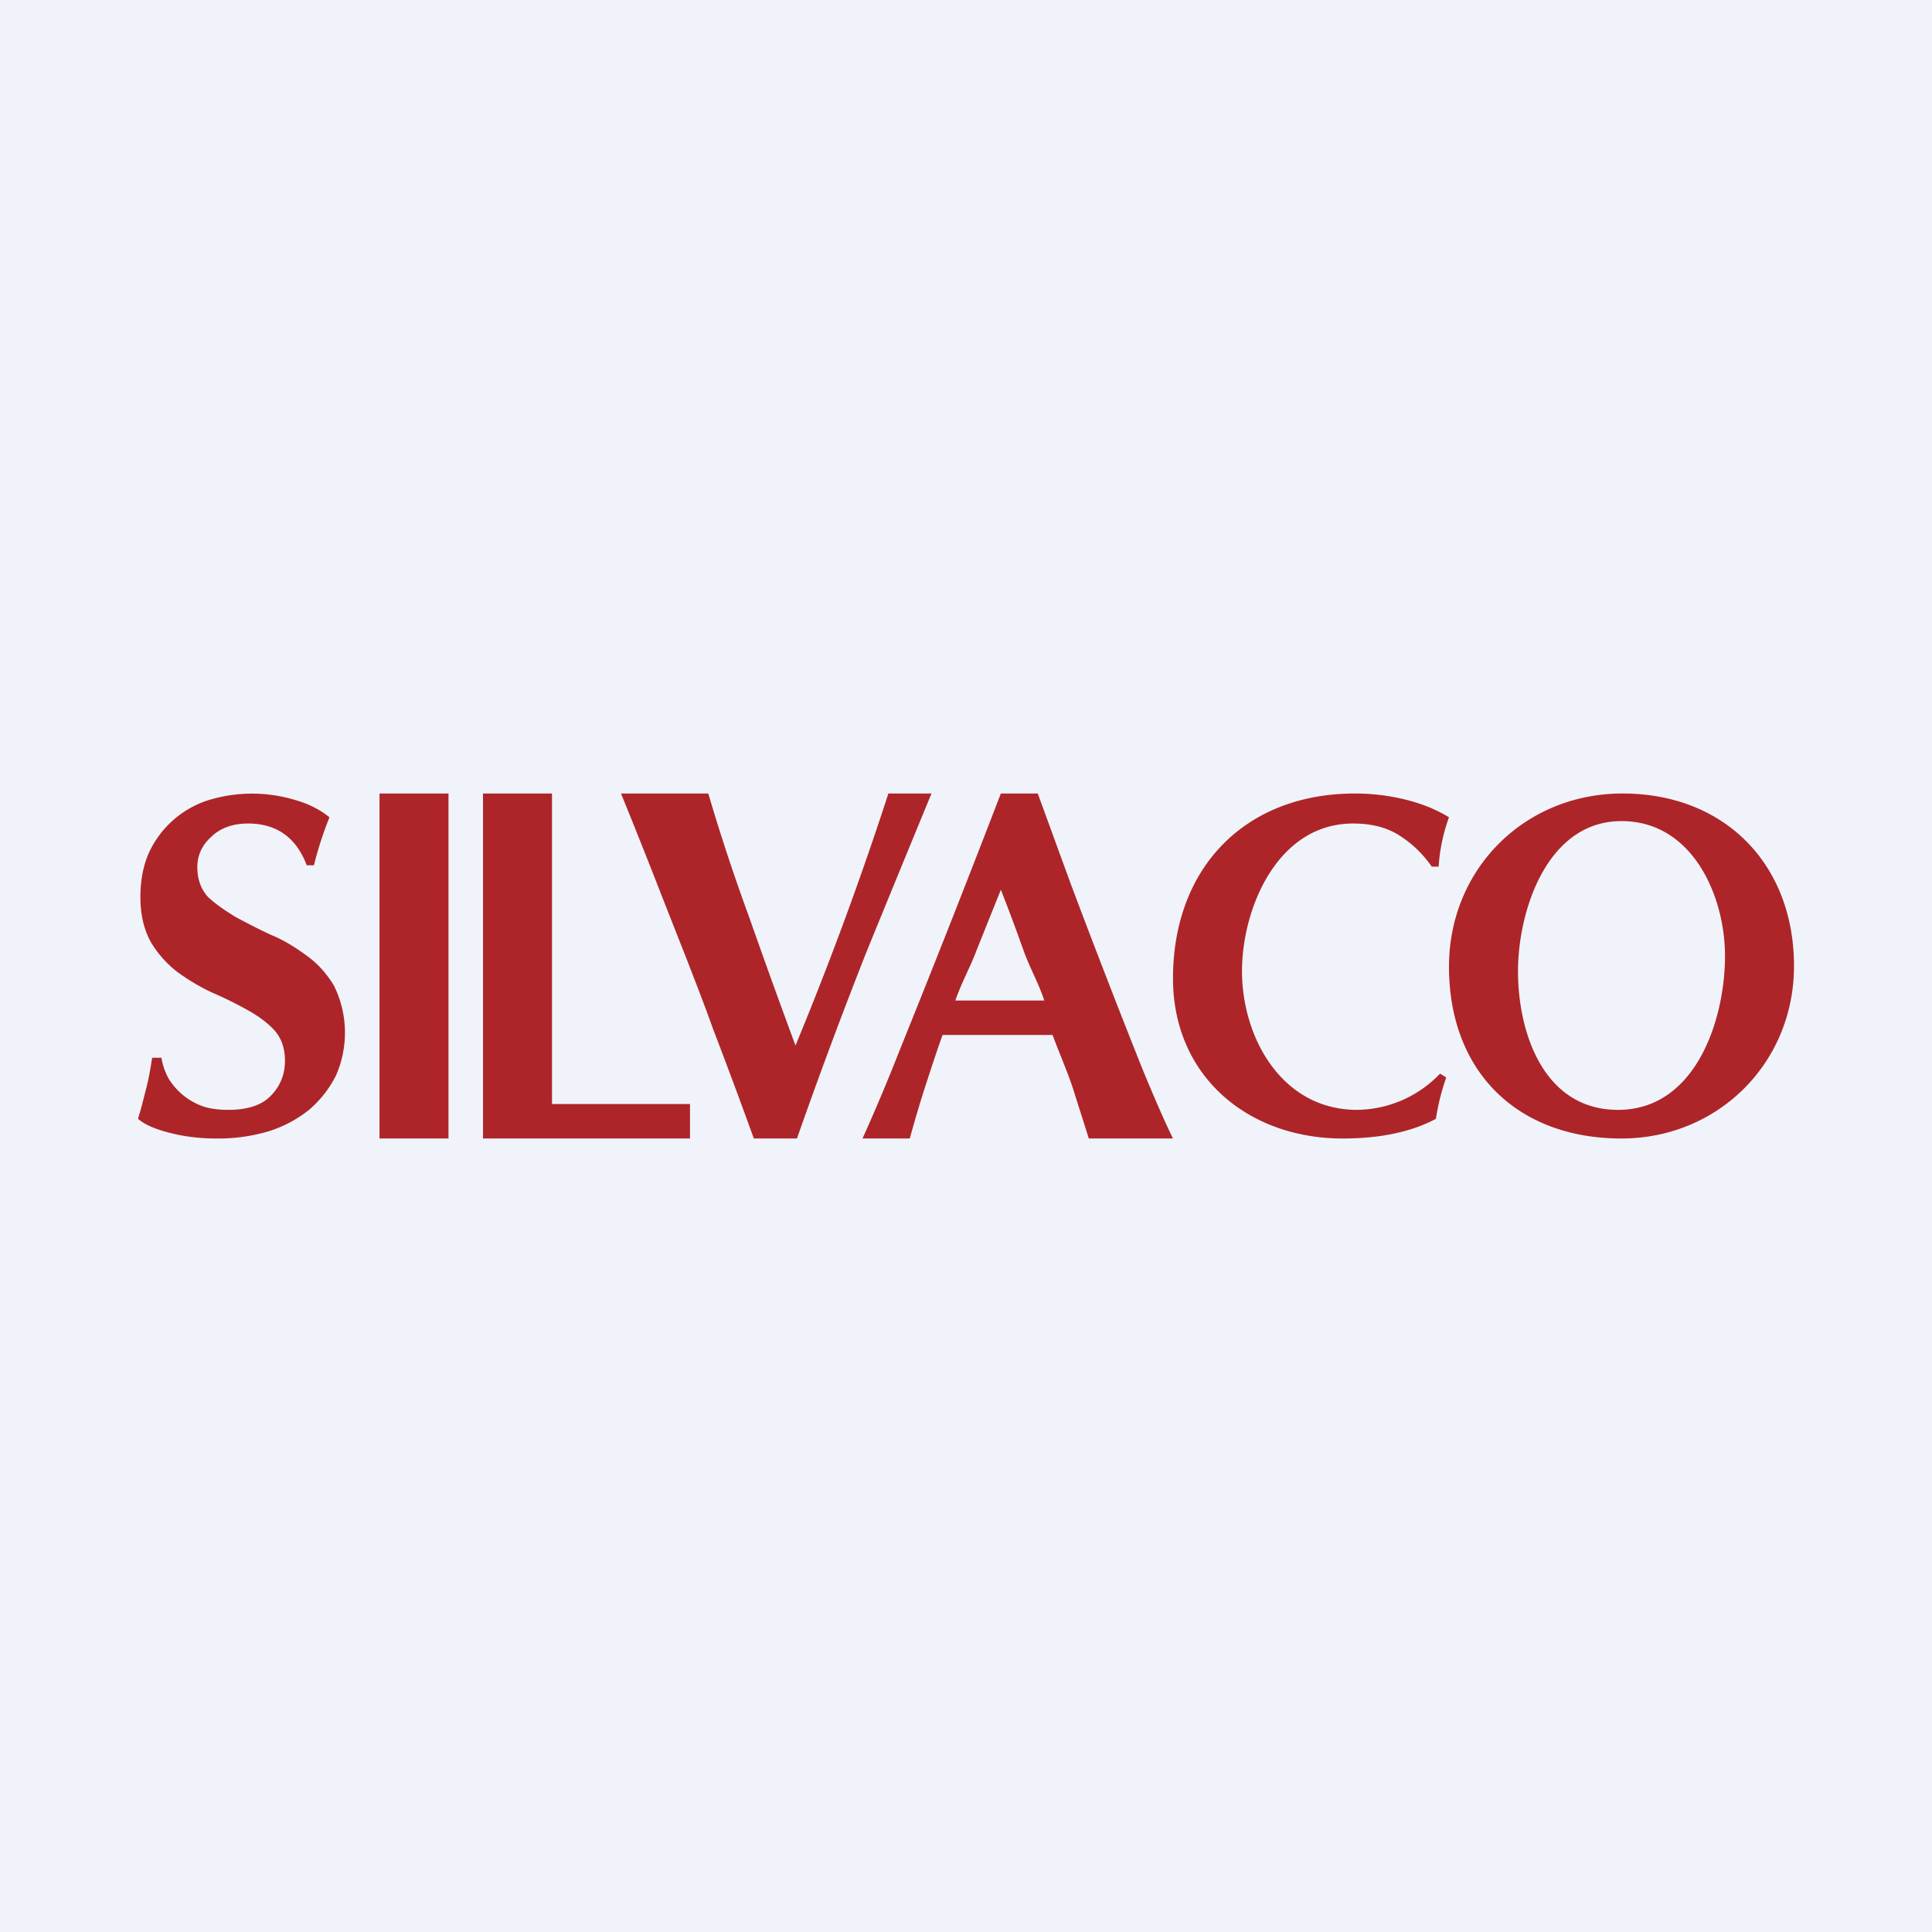
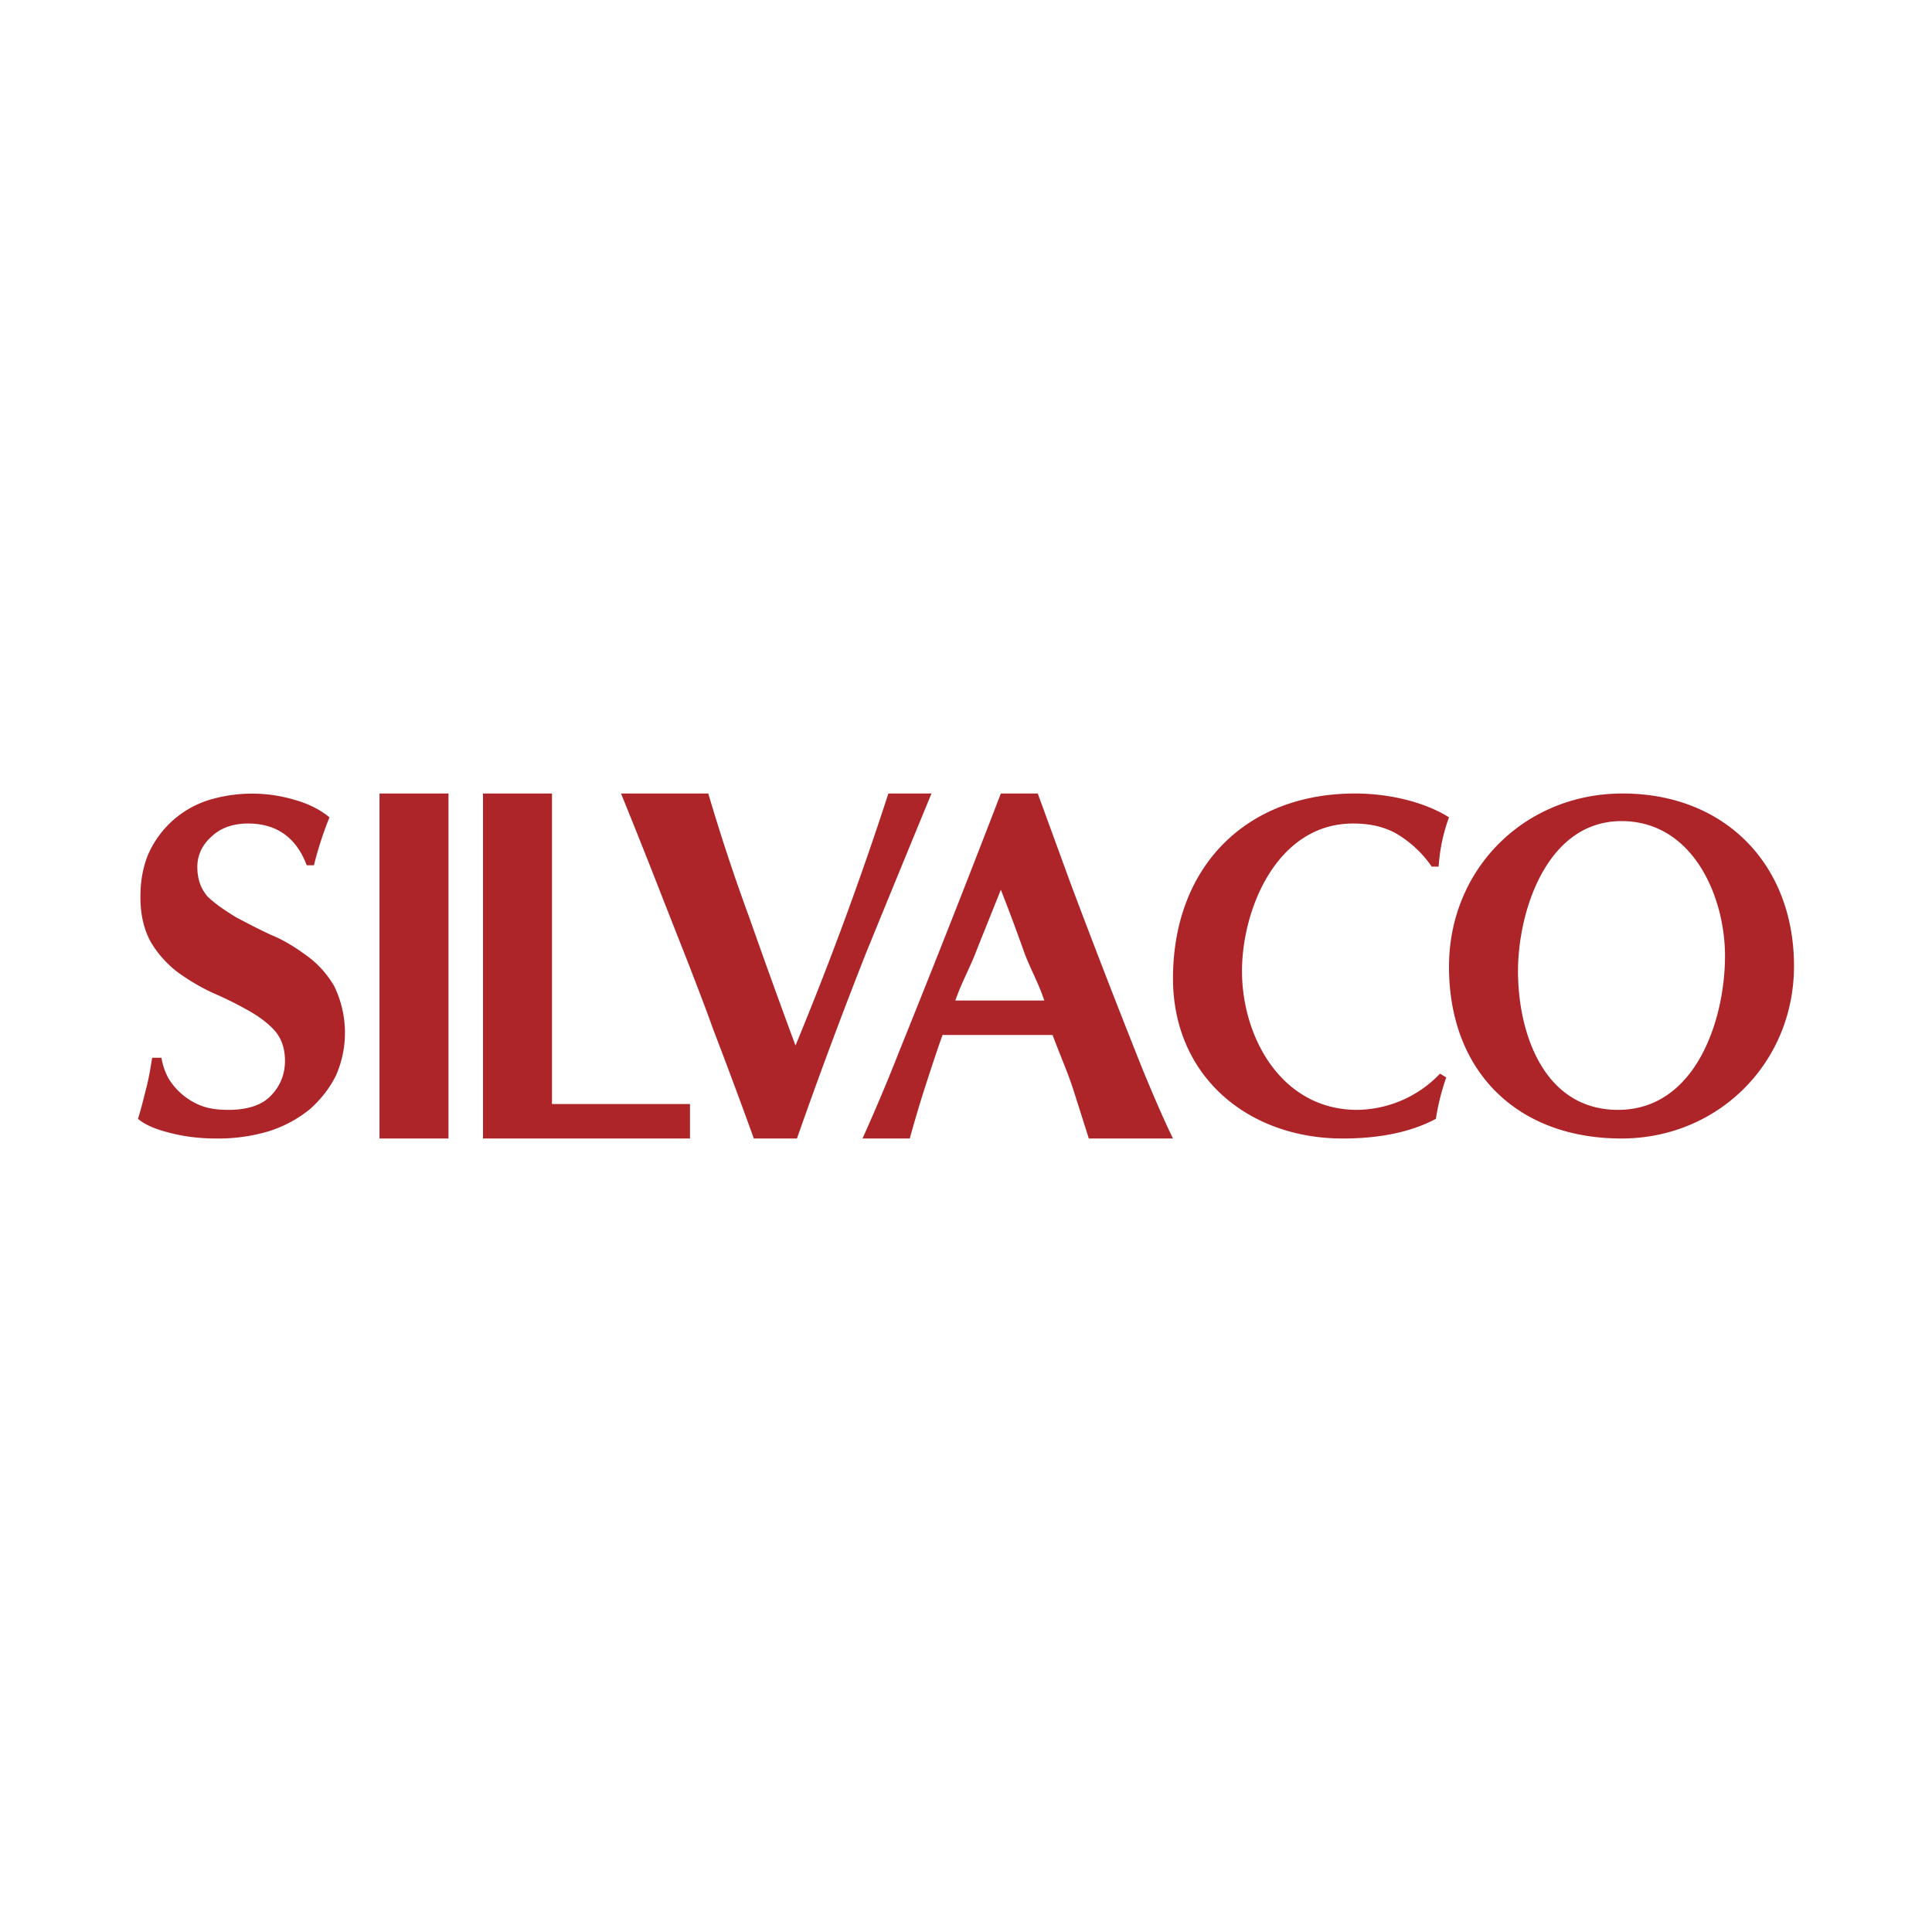
<svg xmlns="http://www.w3.org/2000/svg" width="56" height="56" viewBox="0 0 56 56">
-   <path fill="#F0F3FA" d="M0 0h56v56H0z" />
  <path d="M50 27.71c0-1.74-.94-3.91-3-3.91-2.17 0-3 2.62-3 4.35 0 1.78.74 4.02 2.9 4.02 2.25 0 3.1-2.61 3.1-4.46Zm-8 .31c0-2.84 2.2-5.02 5.03-5.02C50 23 52 25.06 52 28c0 2.82-2.21 5-5 5-3.02 0-5-1.94-5-4.98Zm-.08 3.21a6.73 6.73 0 0 0-.3 1.2c-.71.38-1.62.57-2.7.57-2.75 0-4.92-1.81-4.92-4.64 0-3.2 2.08-5.36 5.28-5.36.9 0 1.95.21 2.72.69a5.08 5.08 0 0 0-.3 1.43h-.2a3.25 3.25 0 0 0-1.03-.96c-.36-.2-.77-.29-1.25-.29-2.2 0-3.22 2.47-3.22 4.28 0 1.92 1.15 4.02 3.34 4.02a3.37 3.37 0 0 0 2.4-1.05l.18.11Zm-12.91-5.44-.69 1.72c-.21.56-.42.9-.63 1.49h2.58c-.2-.59-.42-.93-.62-1.5a52.7 52.7 0 0 0-.64-1.71ZM34 33h-2.44l-.46-1.45c-.16-.49-.41-1.06-.59-1.55h-3.19c-.18.5-.36 1.06-.52 1.55-.16.5-.3.98-.43 1.45H25a54.77 54.77 0 0 0 1.07-2.54A469.73 469.73 0 0 0 29.01 23h1.07l.96 2.63a285.18 285.18 0 0 0 2.06 5.32c.33.8.63 1.5.9 2.05Zm-10.94-2.7a98.86 98.86 0 0 0 2.69-7.3H27a1311.93 1311.93 0 0 0-1.9 4.63 149.77 149.77 0 0 0-2 5.37h-1.25a165.03 165.03 0 0 0-1.18-3.17c-.22-.62-.47-1.26-.72-1.91l-.74-1.88A204.44 204.44 0 0 0 18 23h2.53a57.49 57.49 0 0 0 1.18 3.57 236.29 236.29 0 0 0 1.35 3.74ZM8.89 25.08c-.3-.8-.87-1.21-1.7-1.21-.44 0-.8.13-1.06.38-.28.25-.41.55-.41.88 0 .35.1.63.3.86.22.21.5.4.81.59.32.17.66.35 1.03.52.37.15.7.36 1.03.6.32.23.58.52.79.87a3.08 3.08 0 0 1 .06 2.6c-.19.38-.44.7-.77.99a3.6 3.6 0 0 1-1.18.63 5.1 5.1 0 0 1-1.52.21c-.5 0-.96-.06-1.37-.17-.4-.1-.7-.23-.9-.4.1-.32.17-.62.24-.89.07-.27.12-.56.17-.88h.27c.03.2.1.4.2.59a1.91 1.91 0 0 0 .98.81c.22.08.48.11.76.11.56 0 .98-.14 1.24-.42.27-.28.4-.62.4-1 0-.36-.1-.65-.3-.88-.2-.22-.47-.42-.78-.59-.3-.17-.64-.34-1.01-.5-.37-.17-.7-.37-1.02-.6a3.08 3.08 0 0 1-.77-.86c-.2-.35-.31-.79-.31-1.32 0-.48.08-.91.25-1.29a2.85 2.85 0 0 1 1.7-1.51 4.31 4.31 0 0 1 2.54-.01c.39.11.72.28.99.5a10.3 10.3 0 0 0-.45 1.39h-.21ZM11 23h2v10h-2zm5 0h-2v10h6v-1h-4v-9Z" fill="#AD2529" />
</svg>